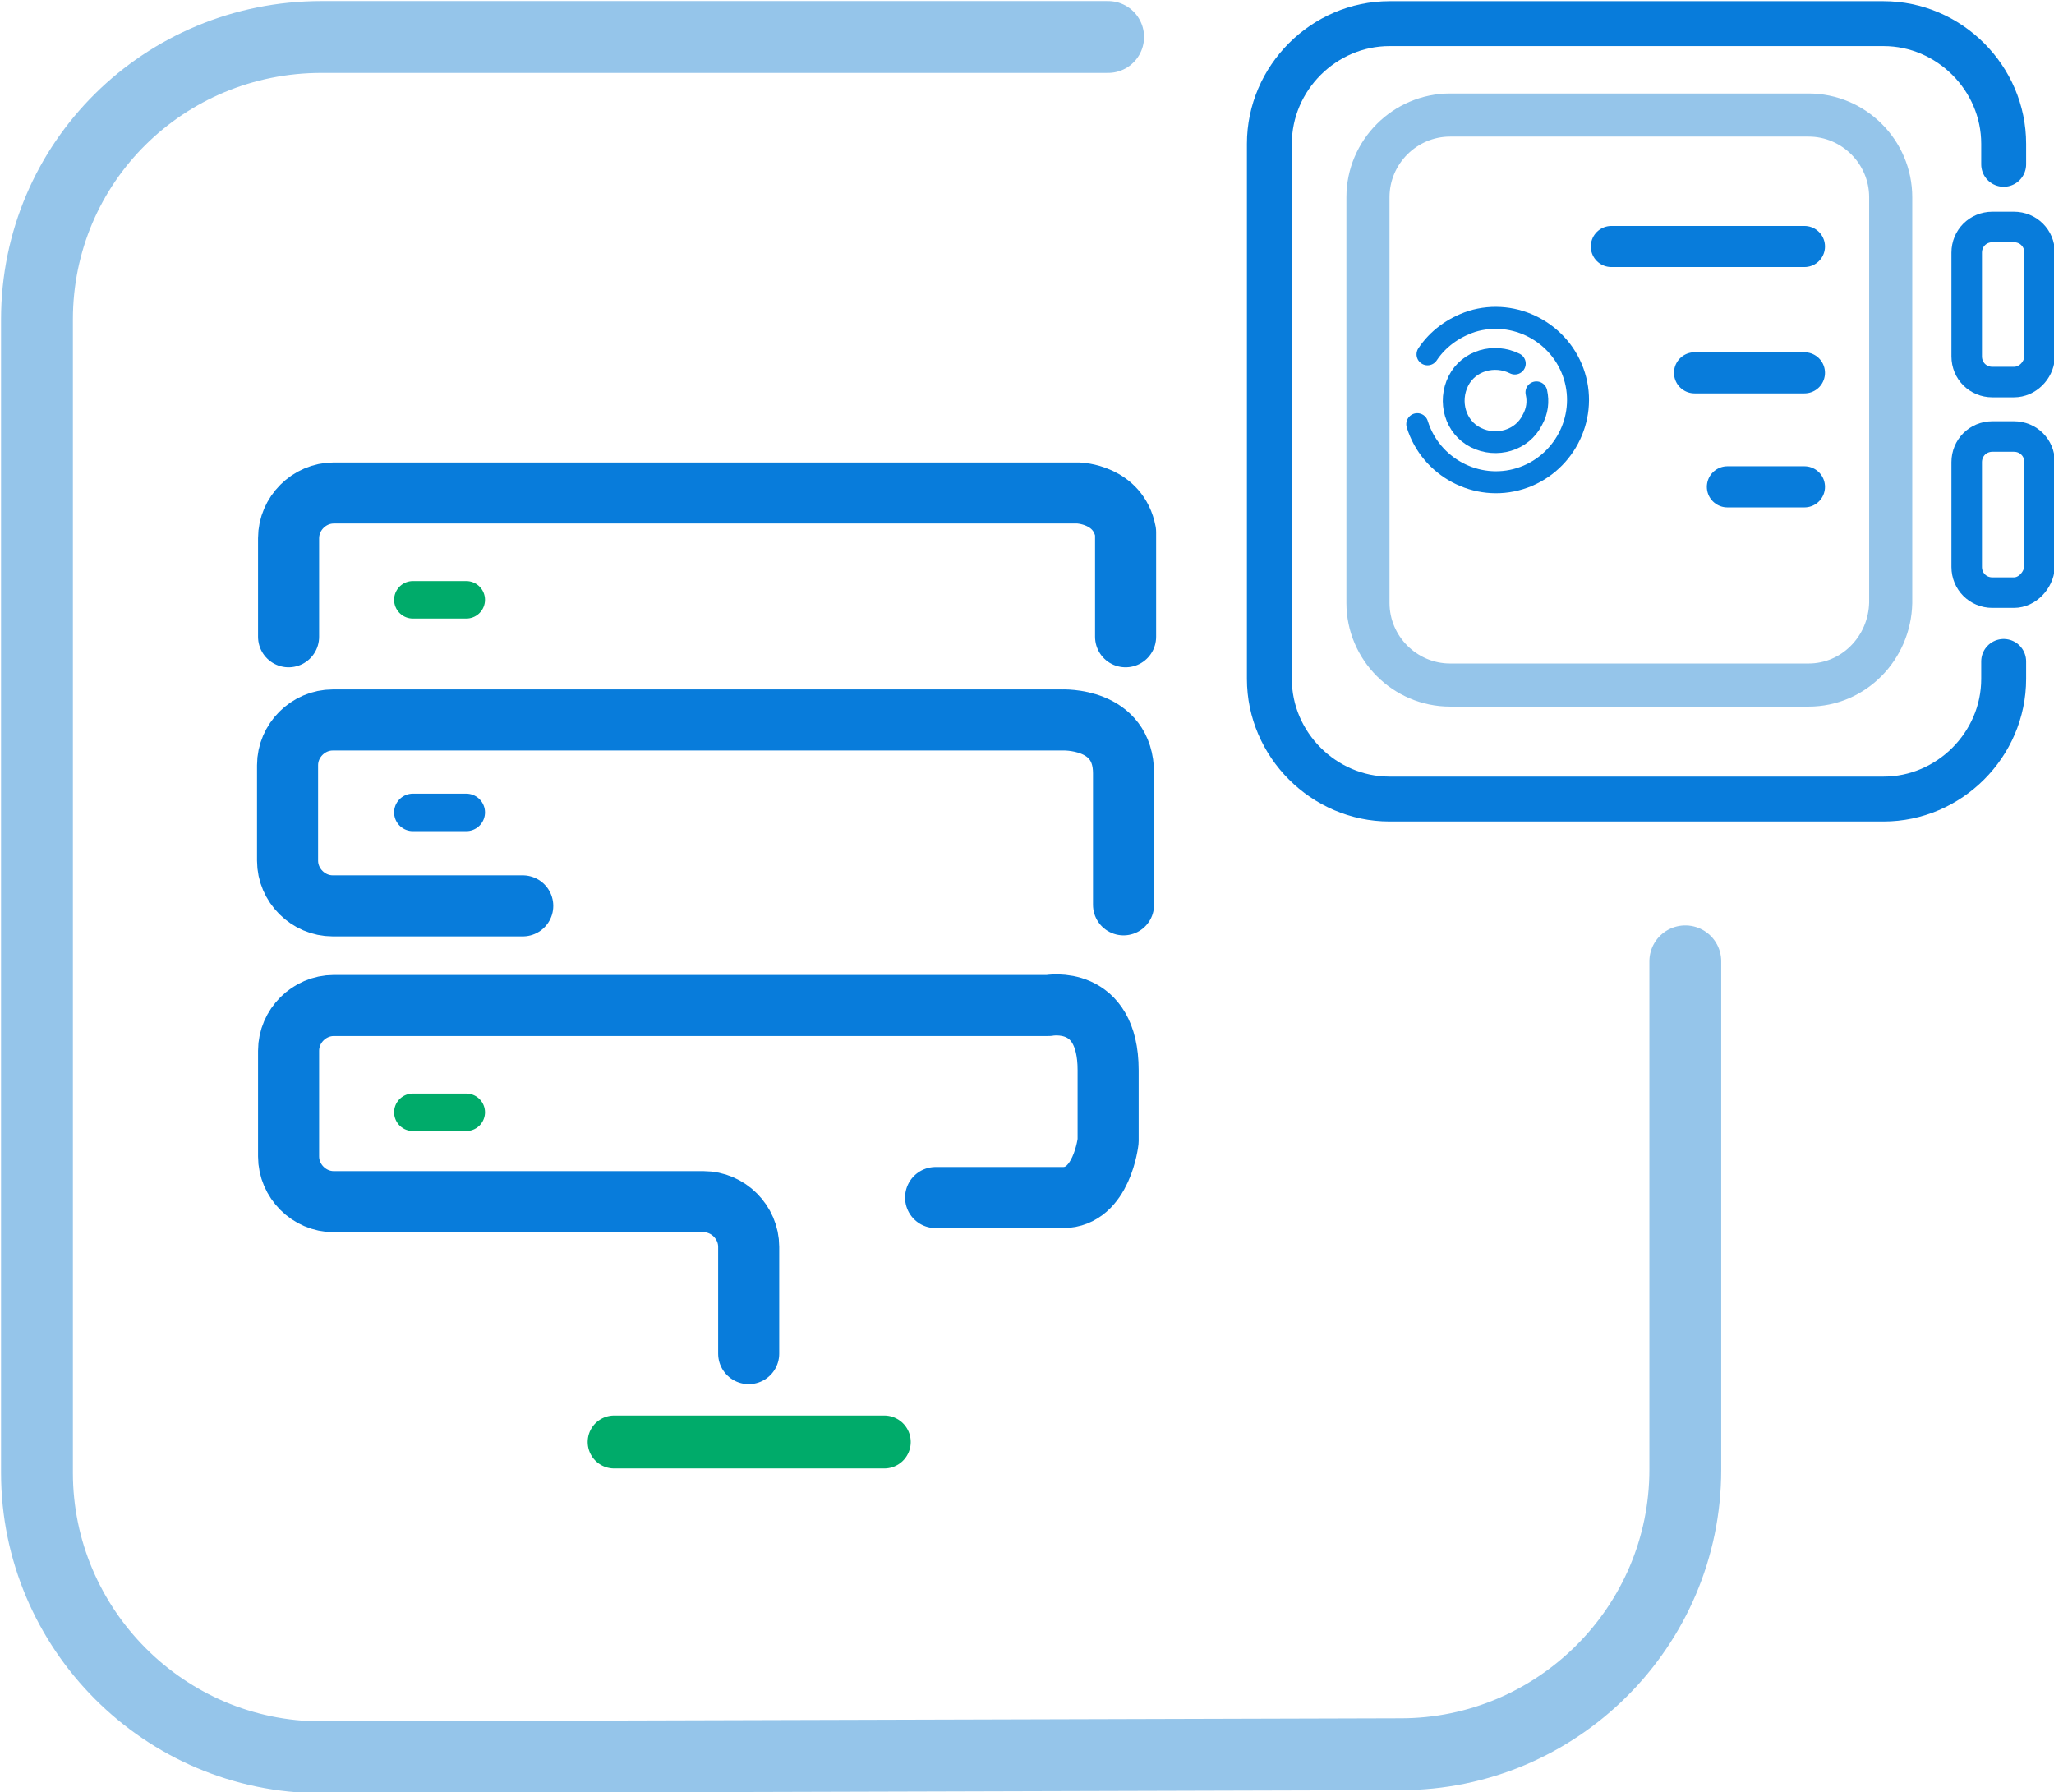
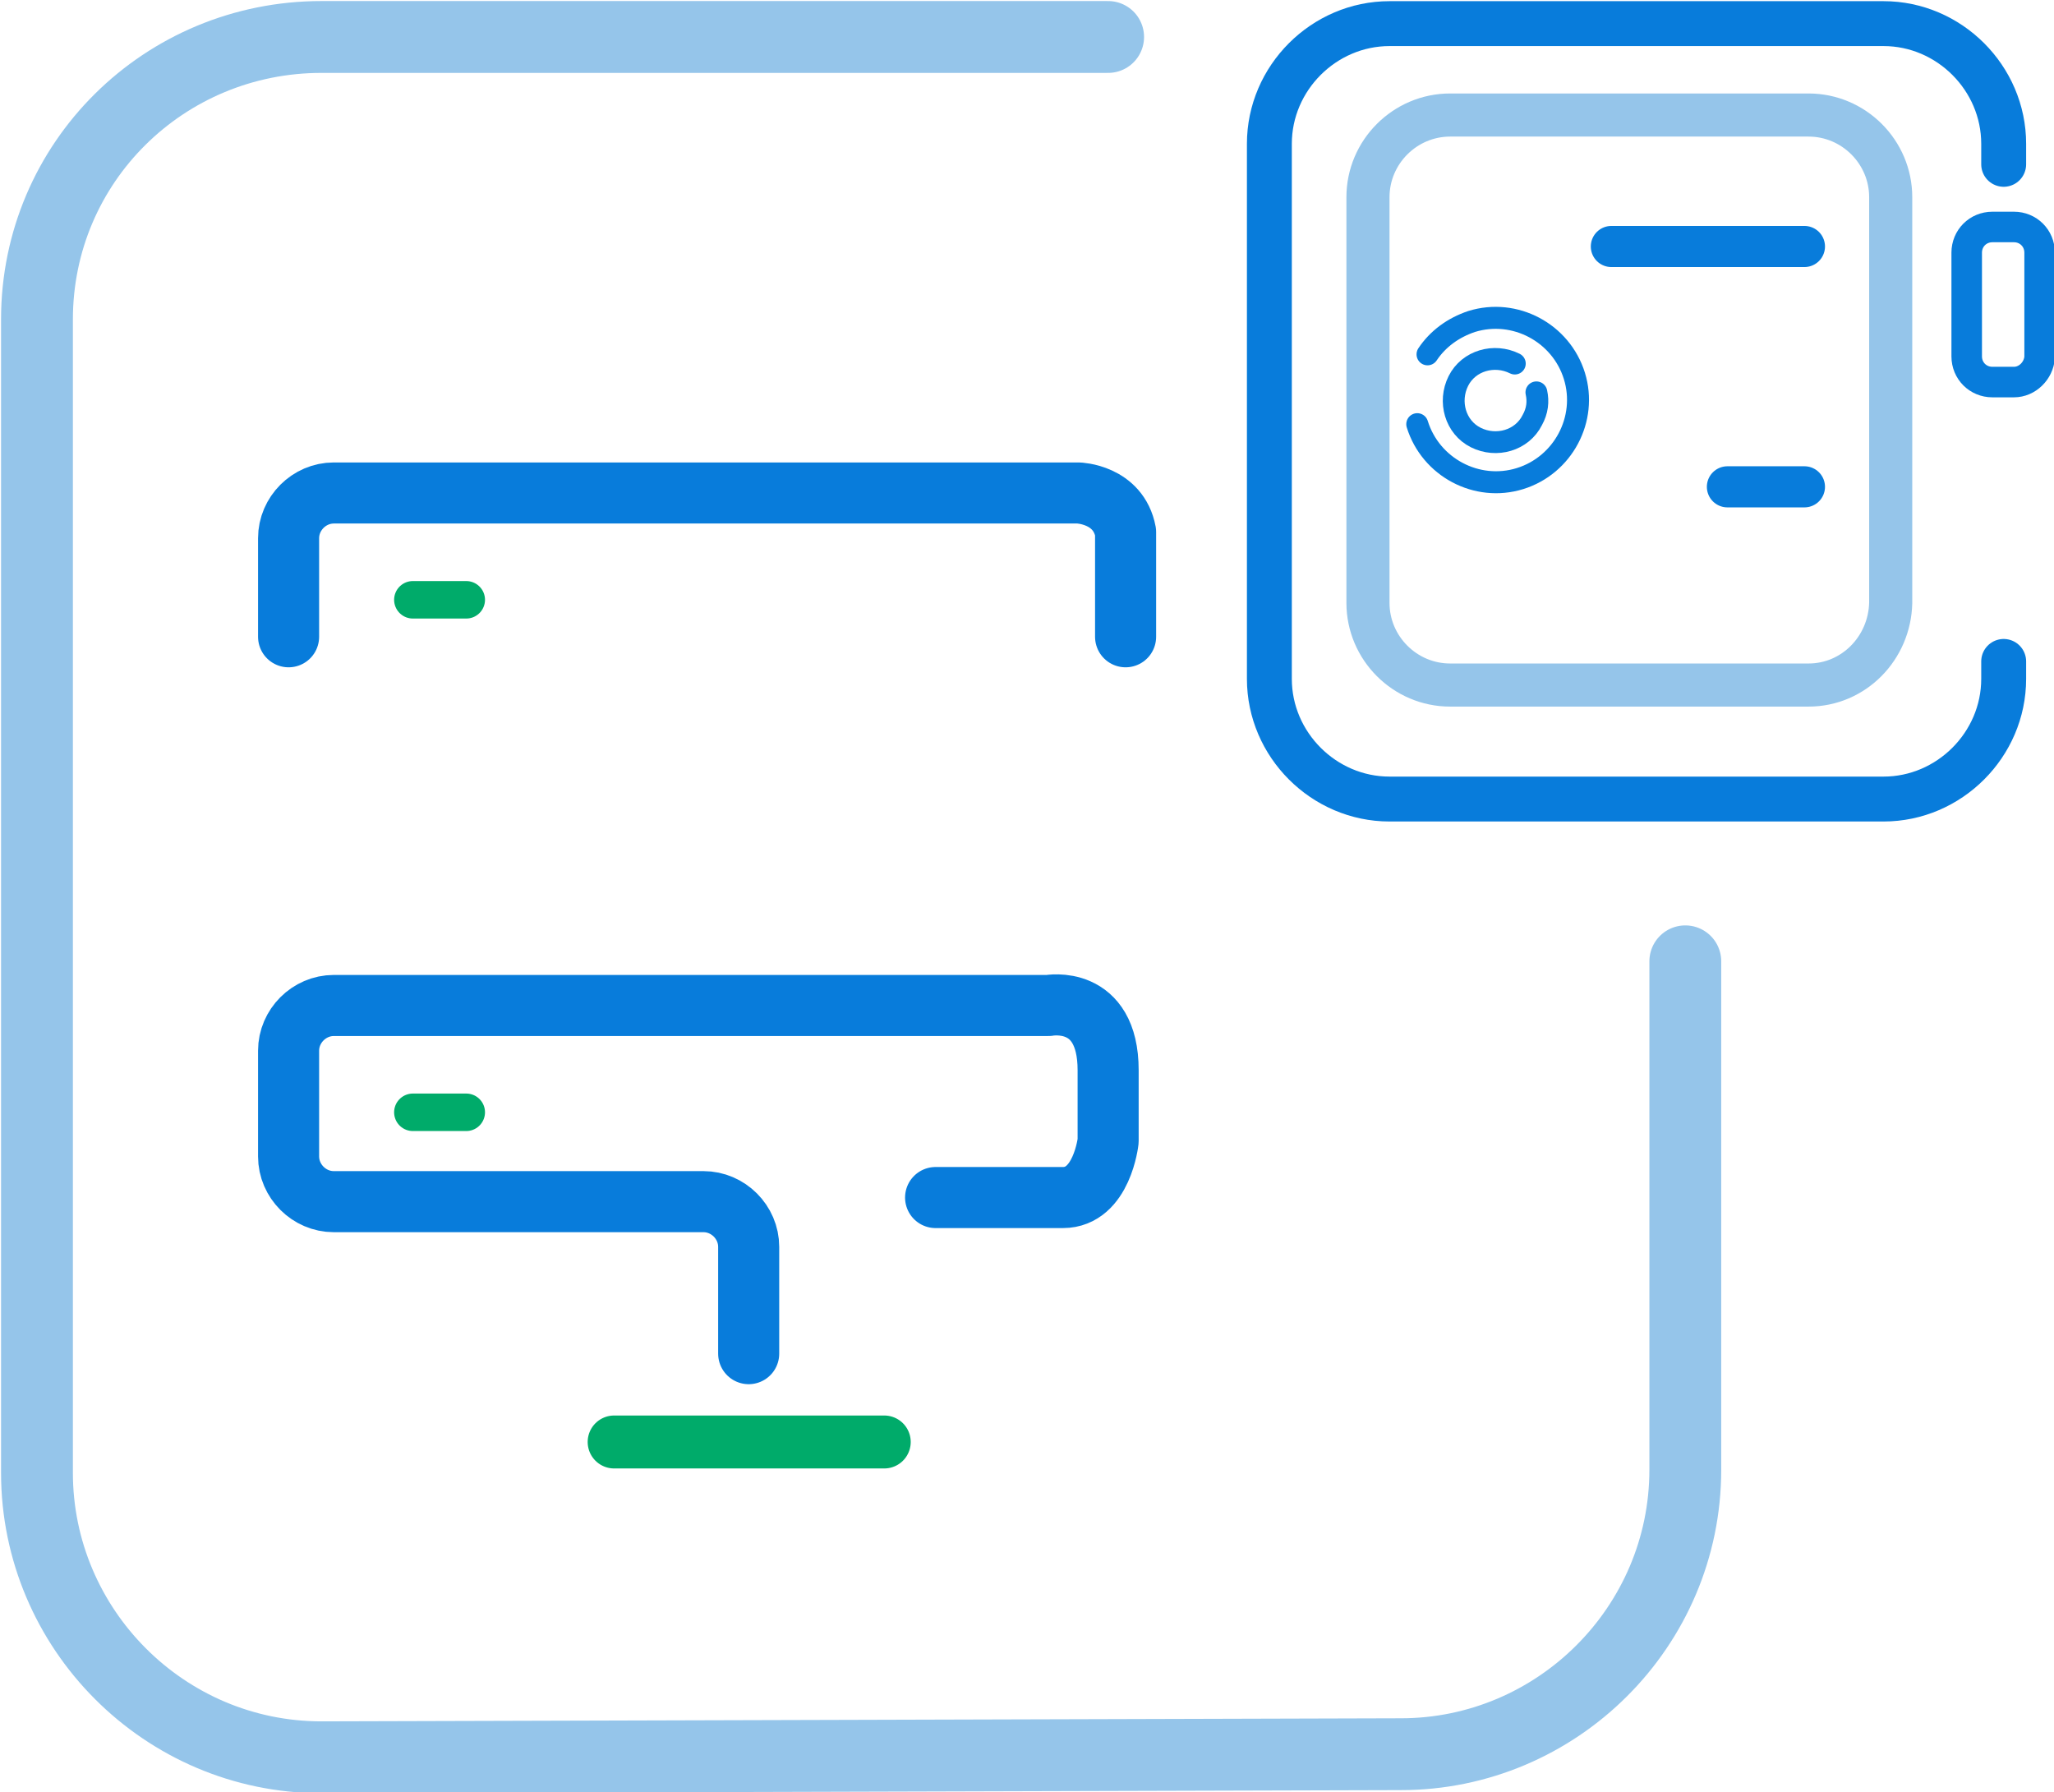
<svg xmlns="http://www.w3.org/2000/svg" id="Layer_1" x="0px" y="0px" viewBox="0 0 200 174.5" style="enable-background:new 0 0 200 174.5;" xml:space="preserve">
  <style type="text/css"> .st0{fill:none;stroke:#087CDB;stroke-width:4.372;stroke-linecap:round;stroke-miterlimit:10;} .st1{fill:none;stroke:#95C5EA;stroke-width:4.197;stroke-miterlimit:10;} .st2{fill:none;stroke:#087CDB;stroke-width:4.003;stroke-linecap:round;stroke-miterlimit:10;} .st3{fill:none;stroke:#087CDB;stroke-width:2.973;stroke-linejoin:round;stroke-miterlimit:10;} .st4{fill:none;stroke:#087CDB;stroke-width:2.14;stroke-linecap:round;stroke-miterlimit:10;} .st5{fill:none;stroke:#087CDB;stroke-width:2.124;stroke-linecap:round;stroke-miterlimit:10;} .st6{fill:none;stroke:#087CDB;stroke-width:5.946;stroke-linecap:round;stroke-linejoin:round;stroke-miterlimit:10;} .st7{fill:none;stroke:#00AB6A;stroke-width:5.156;stroke-linecap:round;stroke-linejoin:round;stroke-miterlimit:10;} .st8{fill:none;stroke:#00AB6A;stroke-width:3.65;stroke-linecap:round;stroke-linejoin:round;stroke-miterlimit:10;} .st9{fill:none;stroke:#087CDB;stroke-width:3.65;stroke-linecap:round;stroke-linejoin:round;stroke-miterlimit:10;} .st10{fill:none;stroke:#95C5EA;stroke-width:6.995;stroke-linecap:round;stroke-linejoin:round;stroke-miterlimit:10;} </style>
  <g>
    <path class="st0" d="M195.1,64.4v1.7c0,6.4-5.3,11.7-11.7,11.7h-48.1c-6.4,0-11.7-5.3-11.7-11.7V14c0-6.4,5.3-11.7,11.7-11.7h48.1 c6.4,0,11.7,5.3,11.7,11.7v2" />
    <path class="st1" d="M176.1,66.7h-34.9c-4.4,0-8-3.6-8-8V19.2c0-4.4,3.6-8,8-8h34.9c4.4,0,8,3.6,8,8v39.5 C184,63.1,180.5,66.7,176.1,66.7z" />
    <line class="st2" x1="156.9" y1="24" x2="175.7" y2="24" />
-     <line class="st2" x1="165" y1="36.3" x2="175.7" y2="36.3" />
    <line class="st2" x1="168.2" y1="47.4" x2="175.7" y2="47.4" />
    <g>
      <path class="st3" d="M196.1,37.2H194c-1.4,0-2.5-1.1-2.5-2.5V24.6c0-1.4,1.1-2.5,2.5-2.5h2.1c1.4,0,2.5,1.1,2.5,2.5v10.2 C198.5,36.1,197.4,37.2,196.1,37.2z" />
    </g>
    <g>
-       <path class="st3" d="M196.1,57.7H194c-1.4,0-2.5-1.1-2.5-2.5V45c0-1.4,1.1-2.5,2.5-2.5h2.1c1.4,0,2.5,1.1,2.5,2.5v10.2 C198.5,56.5,197.4,57.7,196.1,57.7z" />
-     </g>
+       </g>
    <g>
      <path class="st4" d="M139,34.5c1-1.5,2.5-2.6,4.3-3.2c4.2-1.3,8.7,1.1,10,5.3c1.3,4.2-1.1,8.7-5.3,10c-4.2,1.3-8.7-1.1-10-5.3" />
      <path class="st5" d="M149.6,38.2c0.2,0.9,0.1,1.8-0.4,2.7c-1,2-3.5,2.7-5.5,1.7c-2-1-2.7-3.5-1.7-5.5c1-2,3.5-2.7,5.5-1.7" />
    </g>
  </g>
  <g>
    <g>
      <path class="st6" d="M72.9,131.8v-10.4c0-2.4-2-4.4-4.4-4.4H32.5c-2.4,0-4.4-2-4.4-4.4v-10.3c0-2.4,2-4.4,4.4-4.4h69.6 c0,0,5.8-1.1,5.8,6.3v6.9c0,0-0.6,5.5-4.4,5.5H91.1" />
      <path class="st6" d="M28.1,62v-9.6c0-2.4,2-4.4,4.4-4.4h72.5c0,0,3.9,0.1,4.6,3.8V62" />
-       <path class="st6" d="M50.9,88.2H32.4c-2.4,0-4.4-2-4.4-4.4v-9.3c0-2.4,2-4.4,4.4-4.4h71c0,0,6-0.3,6,5.2v12.8" />
    </g>
    <line class="st7" x1="86.1" y1="140.4" x2="59.8" y2="140.4" />
  </g>
  <g>
    <line class="st8" x1="40.2" y1="58.4" x2="45.4" y2="58.4" />
-     <line class="st9" x1="40.2" y1="79.1" x2="45.4" y2="79.1" />
    <line class="st8" x1="40.2" y1="108.3" x2="45.4" y2="108.3" />
  </g>
  <path class="st10" d="M164.1,93.6v49.5c0,15.3-12.5,27.7-27.7,27.7l-105.1,0.3c-15.3,0-27.7-12.5-27.7-27.7V31.1 C3.6,15.8,16,3.6,31.3,3.6h76.6" />
</svg>